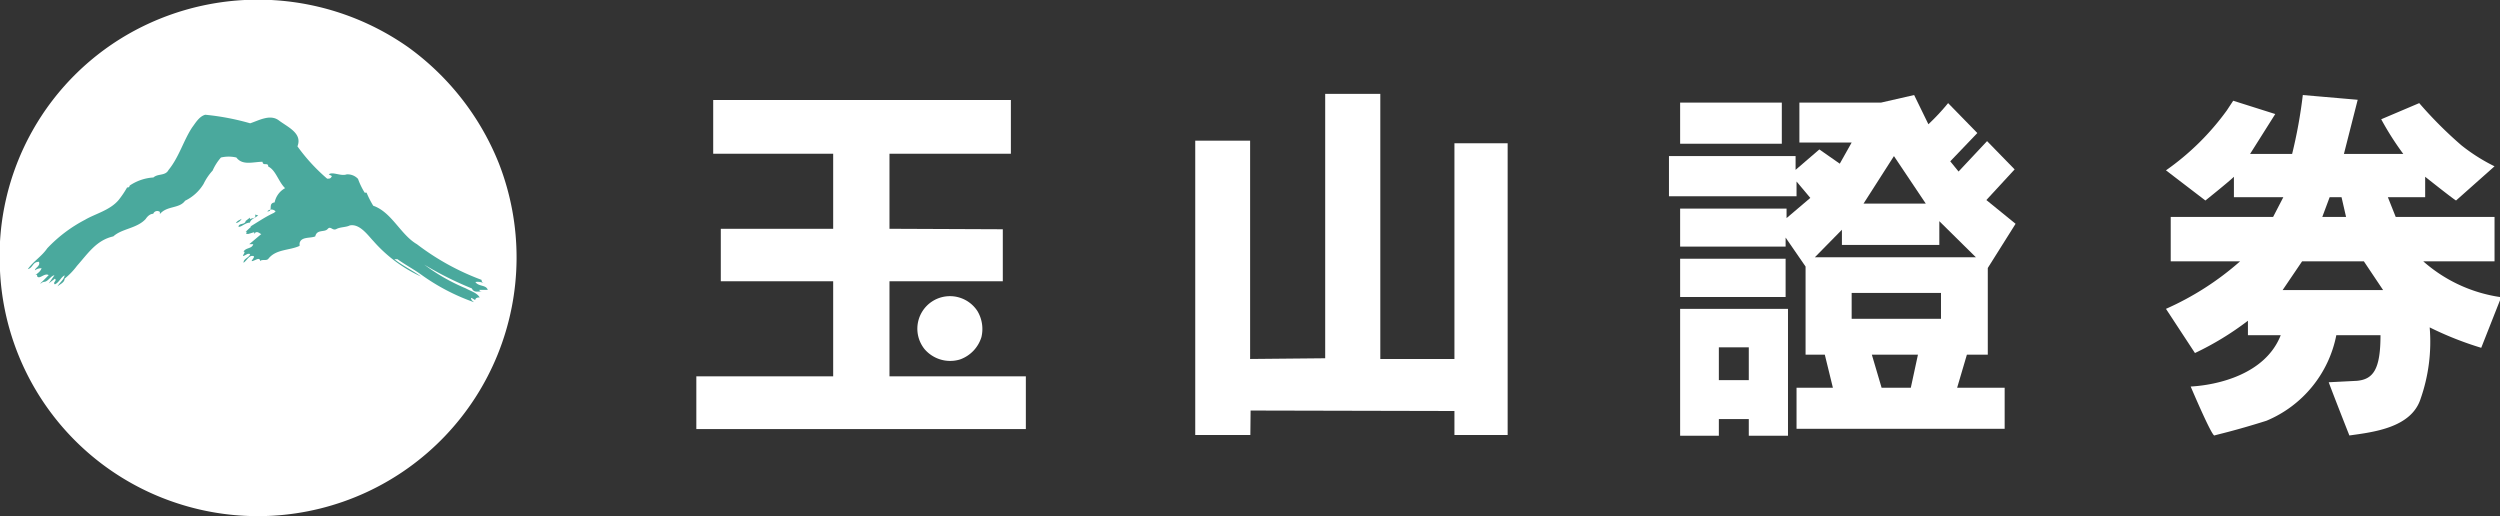
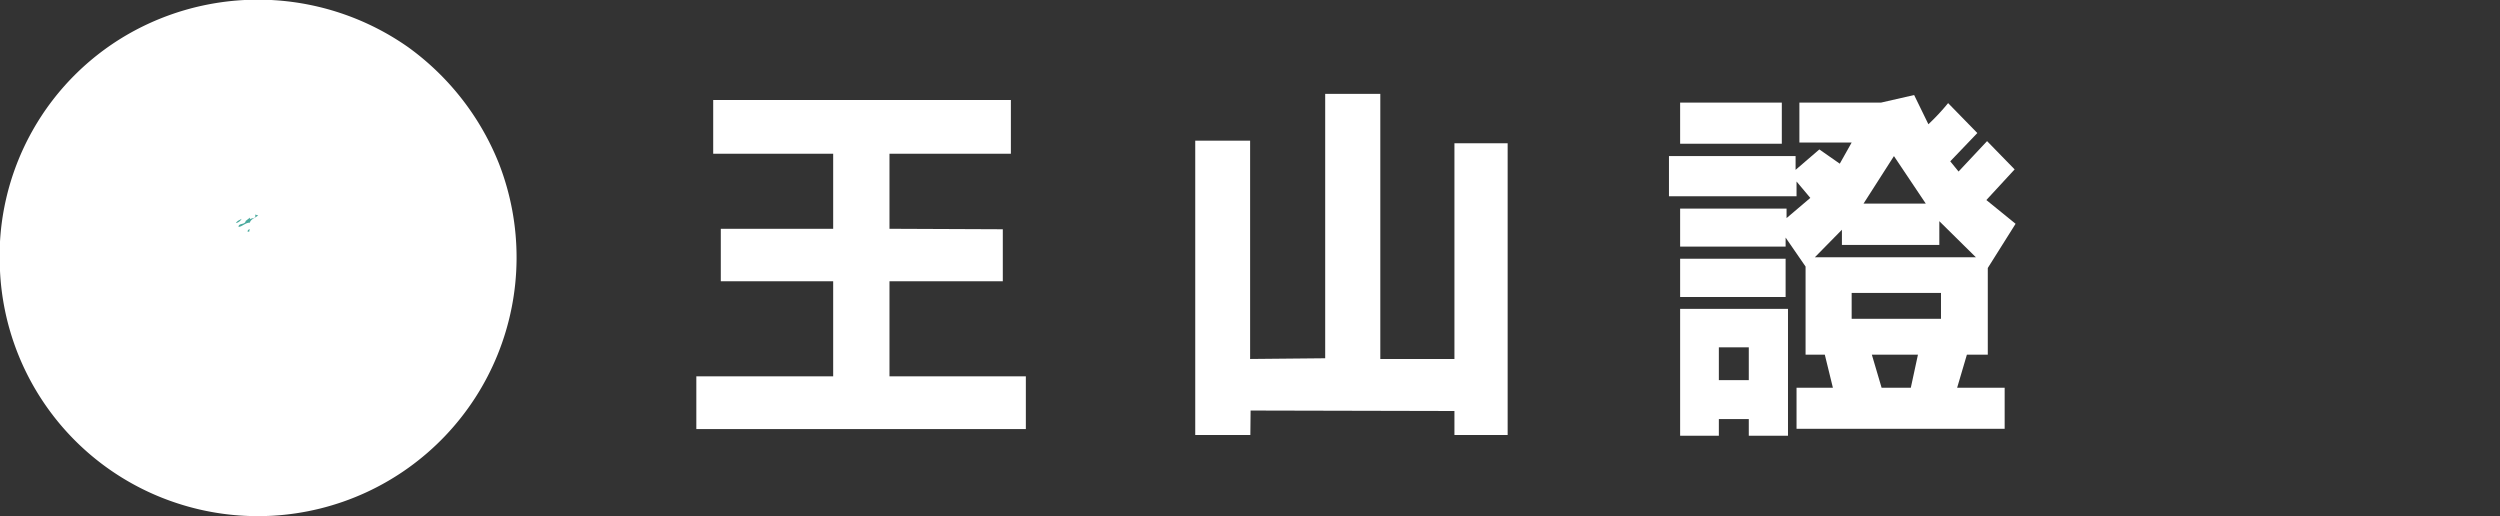
<svg xmlns="http://www.w3.org/2000/svg" viewBox="0 0 105.23 21.72">
  <rect x="0" y="0" width="105.23" height="21.72" fill="#333333" stroke="none" />
  <defs>
    <style>.cls-1{fill:#fff;}.cls-2{fill:#4aa99d;}</style>
  </defs>
  <g id="圖層_2" data-name="圖層 2">
    <g id="header">
      <path class="cls-1" d="M21,6.88A10.89,10.89,0,0,1,7.39,21.16,10.83,10.83,0,0,1,0,11.4,10.78,10.78,0,0,1,5.68,1.28,11,11,0,0,1,17.2,2,11.12,11.12,0,0,1,21,6.88Z" />
-       <path class="cls-2" d="M10.53,5.19c.37-.12.84-.4,1.21-.12s1,.54.78,1.09a7.71,7.71,0,0,0,1.25,1.36c.11,0,.15,0,.2-.11l-.13-.07c.15-.13.51.09.75,0a.6.6,0,0,1,.48.19,3.08,3.08,0,0,0,.28.58l.08,0a4,4,0,0,0,.28.55c.78.27,1.15,1.22,1.84,1.62a10.47,10.47,0,0,0,2.72,1.5c0,.13.11.13.17.18v0a.62.62,0,0,0-.43-.09c.13.2.45.11.52.33h-.35c0,.07.09.07.13.09-.17-.06-.34.07-.45-.15a14.19,14.19,0,0,1-2-1l0,0a8.1,8.1,0,0,0,1.75,1c.19.11.47.18.58.38-.06,0-.17,0-.19.11l-.15-.09c-.05,0,0,.07,0,.09l.1.09a8.74,8.74,0,0,1-2.22-1.16c-.32-.23-.65-.4-1-.65,0,0-.11,0-.13,0,.37.29.75.46,1.12.73a6,6,0,0,1-2-1.49c-.23-.24-.58-.75-1-.66-.15.08-.39.06-.56.15s-.24-.15-.37,0-.45,0-.52.31c-.21.09-.6,0-.66.29l0,.11c-.43.2-1,.13-1.32.55-.09.09-.26,0-.34.09,0,0,0-.09-.07-.09s-.17.07-.26.09.09-.13.07-.2c-.2-.09-.29.18-.44.27,0-.18.22-.2.28-.36-.1-.06-.19.05-.28.07s.13-.18,0-.18c.11-.18.35-.11.41-.31h-.17L11,9.85c-.06,0-.19-.18-.3,0,0,0,0-.05,0-.07s-.2.07-.3.07a.08.08,0,0,0,0-.09h-.06a2.73,2.73,0,0,1,.24-.22l-.05,0c.33-.2.65-.42,1-.58l.07-.06a.23.23,0,0,0-.35,0c.28,0,0-.34.31-.38A.88.88,0,0,1,12,7.92c-.28-.27-.39-.76-.71-.91,0-.2-.22,0-.24-.2-.39,0-.84.17-1.1-.18a1.43,1.43,0,0,0-.65,0,2.14,2.14,0,0,0-.35.55,2.3,2.3,0,0,0-.38.56,1.85,1.85,0,0,1-.78.71v0c-.24.34-.76.2-1.06.56l0-.09A.18.18,0,0,0,6.45,9V9c-.15,0-.26.13-.32.22-.37.4-1,.4-1.36.73,0,0,0,0,0,0-.71.16-1.06.71-1.53,1.24a3,3,0,0,1-.52.54c0,.17-.22.24-.3.33.08-.16.28-.29.3-.47-.17.09-.22.29-.41.38-.11-.09.11-.15,0-.24l-.26.2.24-.34c-.13,0-.26.25-.41.27s-.11.07-.19.07v0c.08-.06.23-.22.36-.35-.15-.09-.32.11-.43.09s0-.14-.13-.09c.11-.09.22-.16.26-.29a.44.44,0,0,0-.28.09c0-.11.24-.18.17-.36-.28,0-.24.25-.47.31.23-.33.58-.53.82-.88l0,0A6,6,0,0,1,3.58,9.25C4,9,4.64,8.85,5,8.41a4,4,0,0,0,.35-.52c.06,0,.09,0,.11-.08a2,2,0,0,1,1-.34c.18-.17.5-.06.63-.31.45-.55.63-1.24,1-1.8.13-.17.29-.46.55-.53A10.48,10.48,0,0,1,10.53,5.19Z" />
      <path class="cls-2" d="M10.87,9.07c-.11.09-.33.16-.35.3-.2,0-.33.18-.48.18,0-.18.28-.07.3-.25l.18-.14,0,.07c.06-.07.28,0,.22-.2Z" />
      <path class="cls-2" d="M10.17,9.21a.34.34,0,0,1-.24.18C10,9.28,10.06,9.28,10.17,9.21Z" />
-       <path class="cls-2" d="M10.49,9.75c0,.05,0,.05-.06.09h-.07c0-.07.05-.09.09-.11Z" />
-       <path class="cls-1" d="M98.56,8.3l.19.83h-1l.31-.83ZM96.93,4a20.45,20.45,0,0,1-.45,2.48H94.71L95.77,4.8,94,4.24l-.27.41a10.83,10.83,0,0,1-2.56,2.52l1.66,1.27s1-.8,1.2-1V8.3h2.08l-.43.83H91.37V11h2.92a12.14,12.14,0,0,1-3.12,2l1.22,1.86a12.43,12.43,0,0,0,2.23-1.36v.61H96c-.65,1.66-2.69,2.1-3.79,2.16,0,0,.89,2.1,1,2.06s.83-.19,2.19-.62a4.93,4.93,0,0,0,2.94-3.6h1.86c0,1.43-.3,1.86-1,1.92l-1.18.06c.28.75.87,2.24.87,2.24,1-.14,2.61-.32,3-1.55a7.26,7.26,0,0,0,.38-3,14,14,0,0,0,2.17.86l.84-2.13A6.27,6.27,0,0,1,102,11h3V9.13h-4.16l-.33-.83h1.57V7.44s1.13.9,1.3,1L105,7a7.63,7.63,0,0,1-1.39-.88,17.19,17.19,0,0,1-1.78-1.78l-1.6.68a12.19,12.19,0,0,0,.93,1.46H98.66l.58-2.28ZM99.5,11l.81,1.21H96.08L96.9,11Z" />
+       <path class="cls-2" d="M10.49,9.75h-.07c0-.07.05-.09.09-.11Z" />
      <path class="cls-1" d="M81.06,8.57H78.44l1.28-2ZM79.17,4.32H75.74V6h2.2l-.5.89-.86-.6-1,.86V6.57H70.25V8.26h5.37V7.64l.58.69-1,.85v-.4H70.72v1.6h4.44V10L76,11.22v3.71h.81l.34,1.39H75.62v1.73h8.76V16.32h-2l.41-1.39h.88V11.28l1.17-1.86-1.23-1L84.8,7.13,83.64,5.94l-1.2,1.28-.35-.43L83.23,5.6,82,4.34a9.16,9.16,0,0,1-.83.89L80.57,4Zm4,6.51H76.39l1.14-1.16v.64h4.1v-1ZM81.7,13.42H77.94V12.33H81.7Zm-1.27,2.9H79.2l-.41-1.39h1.94ZM70.72,6.05H75V4.32H70.72Zm0,6.45h4.44V10.89H70.72Zm0,.5v5.34h1.63v-.7h1.26v.7h1.65V13Zm2.89,3H72.35V14.62h1.26Z" />
      <polygon class="cls-1" points="58.1 15.11 61.22 15.11 61.22 6.03 63.46 6.03 63.46 18.31 61.22 18.31 61.22 17.3 52.64 17.28 52.63 18.31 50.31 18.31 50.31 5.92 52.62 5.92 52.62 15.11 55.78 15.08 55.78 3.95 58.1 3.95 58.1 15.11" />
      <polygon class="cls-1" points="37.44 15.84 37.44 11.84 42.21 11.84 42.21 9.65 37.44 9.63 37.44 6.47 42.55 6.47 42.55 4.21 30.02 4.21 30.02 6.47 35.07 6.47 35.07 9.63 30.34 9.63 30.34 11.84 35.07 11.84 35.07 15.84 29.31 15.84 29.31 18.06 43.18 18.06 43.18 15.84 37.44 15.84" />
-       <path class="cls-1" d="M39.57,12.53a1.37,1.37,0,0,0-.65,2.17,1.42,1.42,0,0,0,1.49.43,1.45,1.45,0,0,0,.9-.94,1.47,1.47,0,0,0-.17-1.1A1.38,1.38,0,0,0,39.57,12.53Z" />
    </g>
  </g>
</svg>